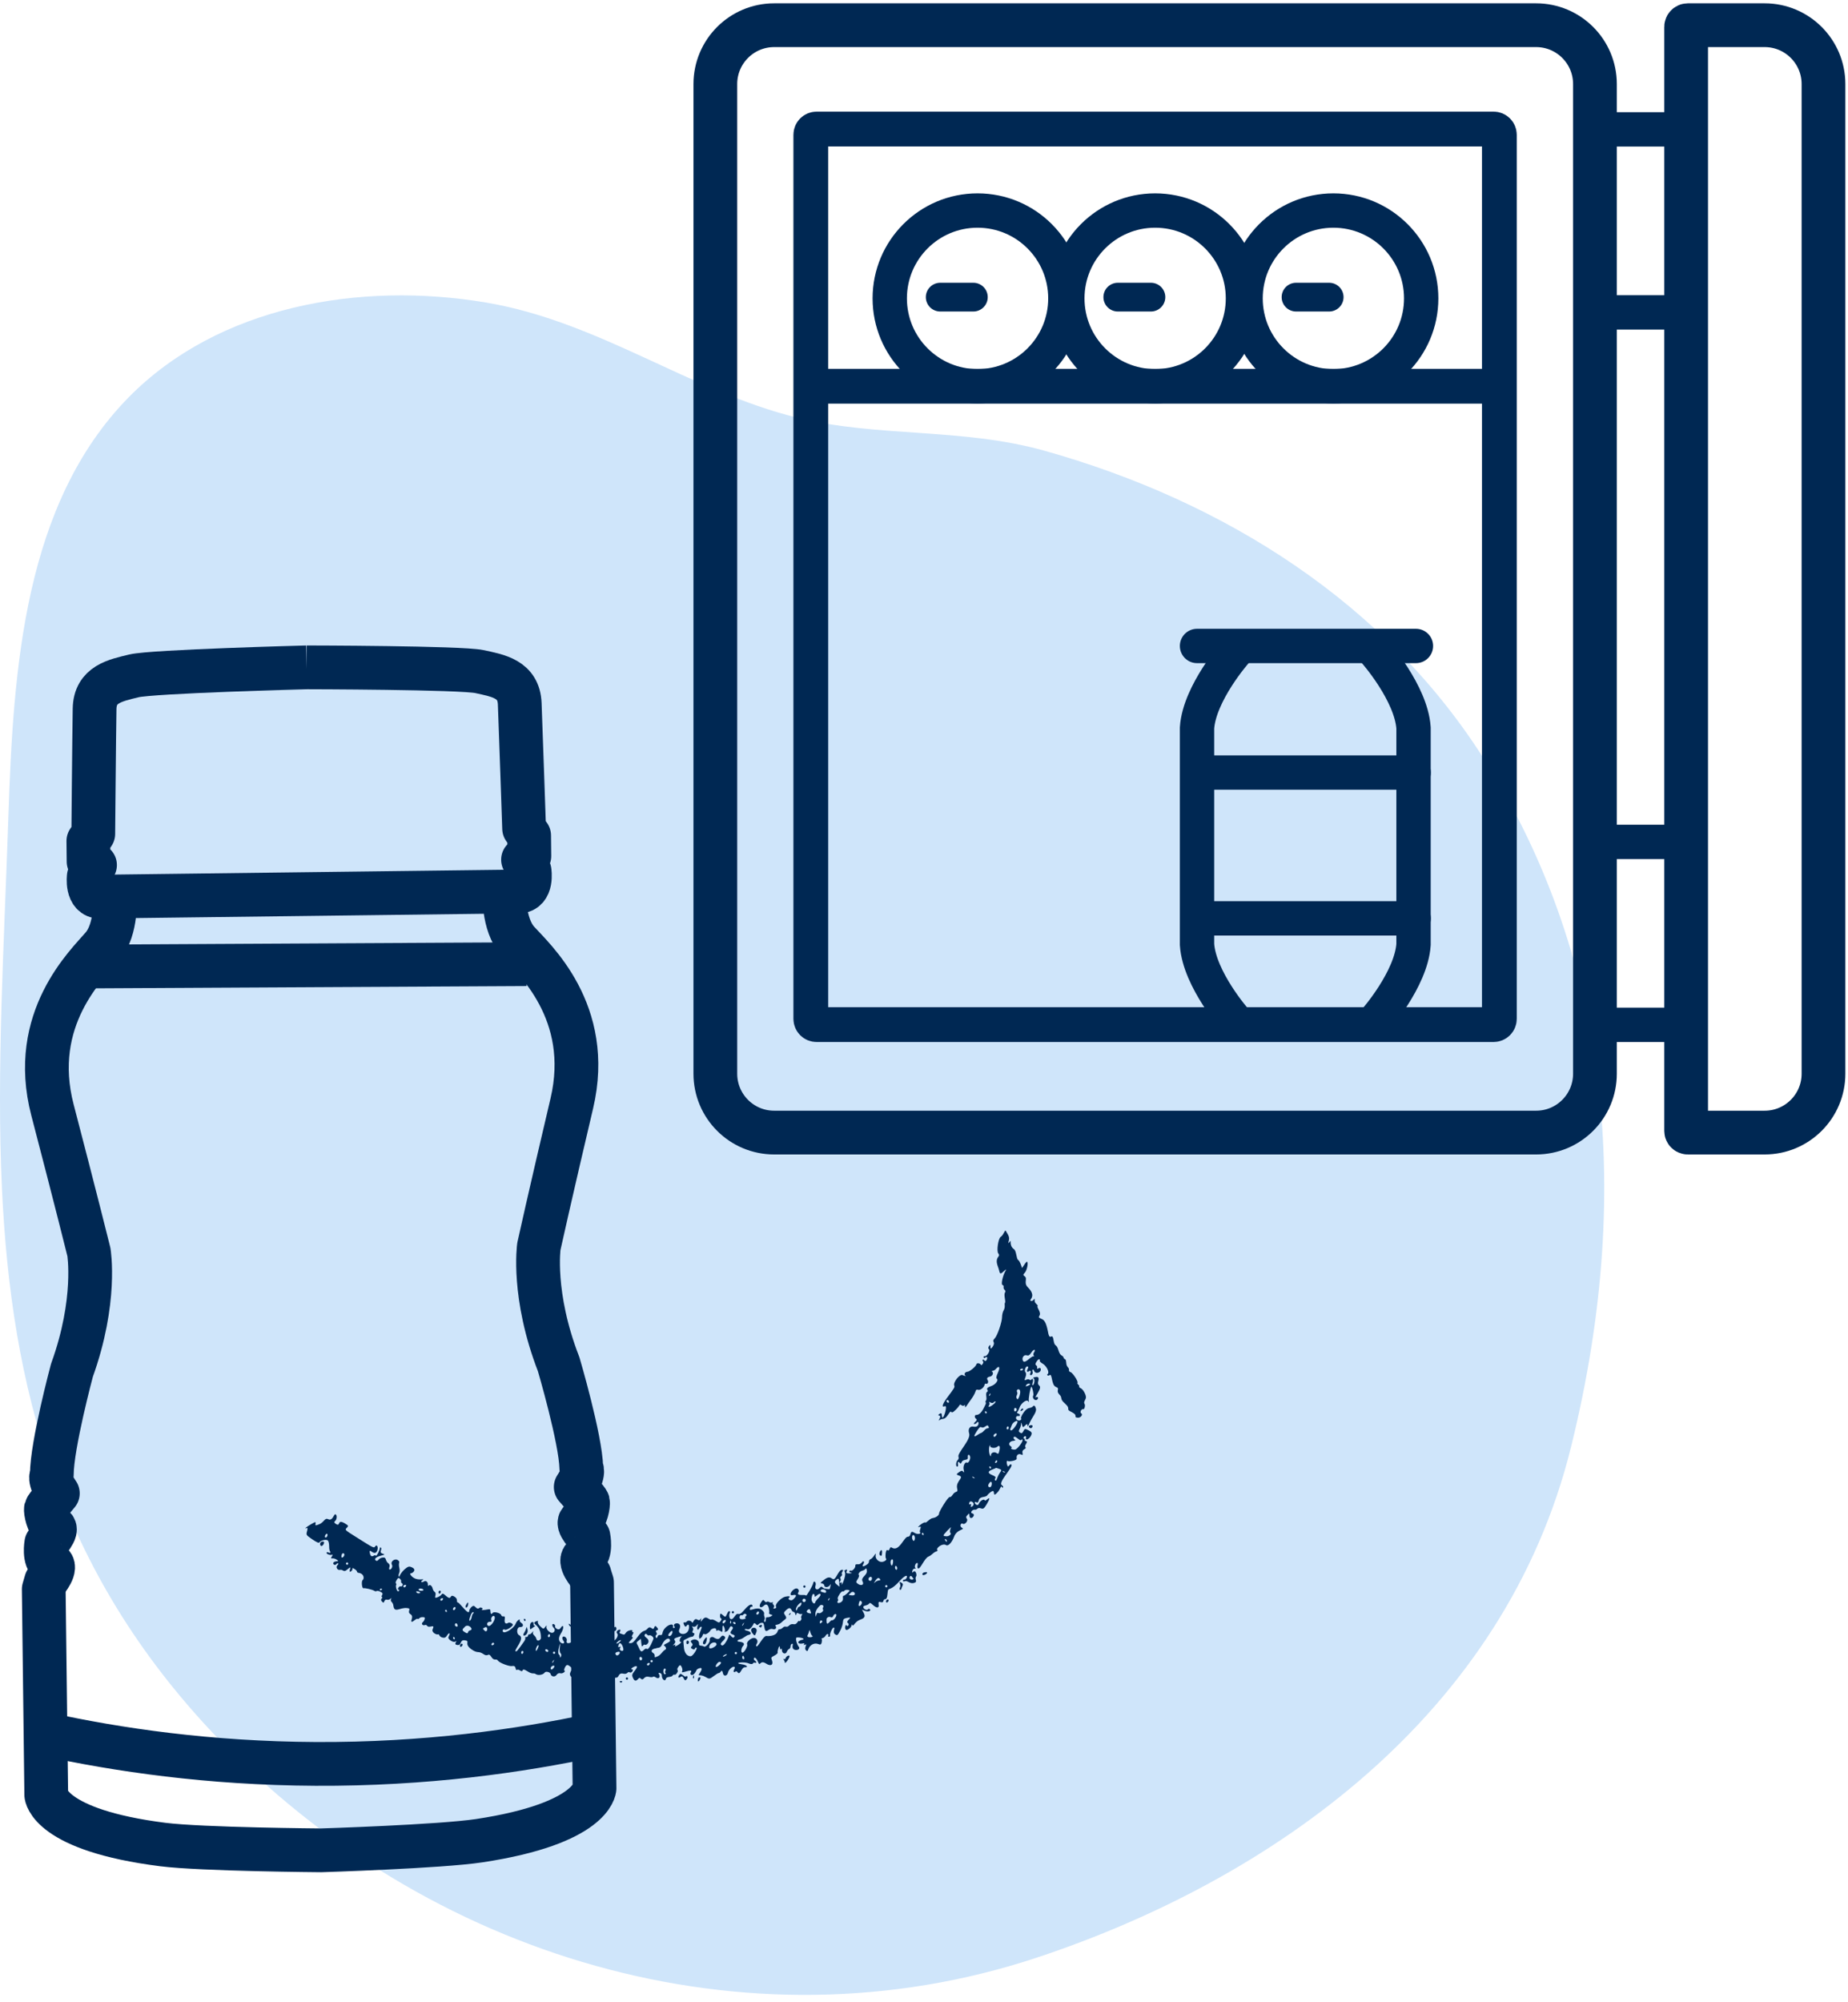
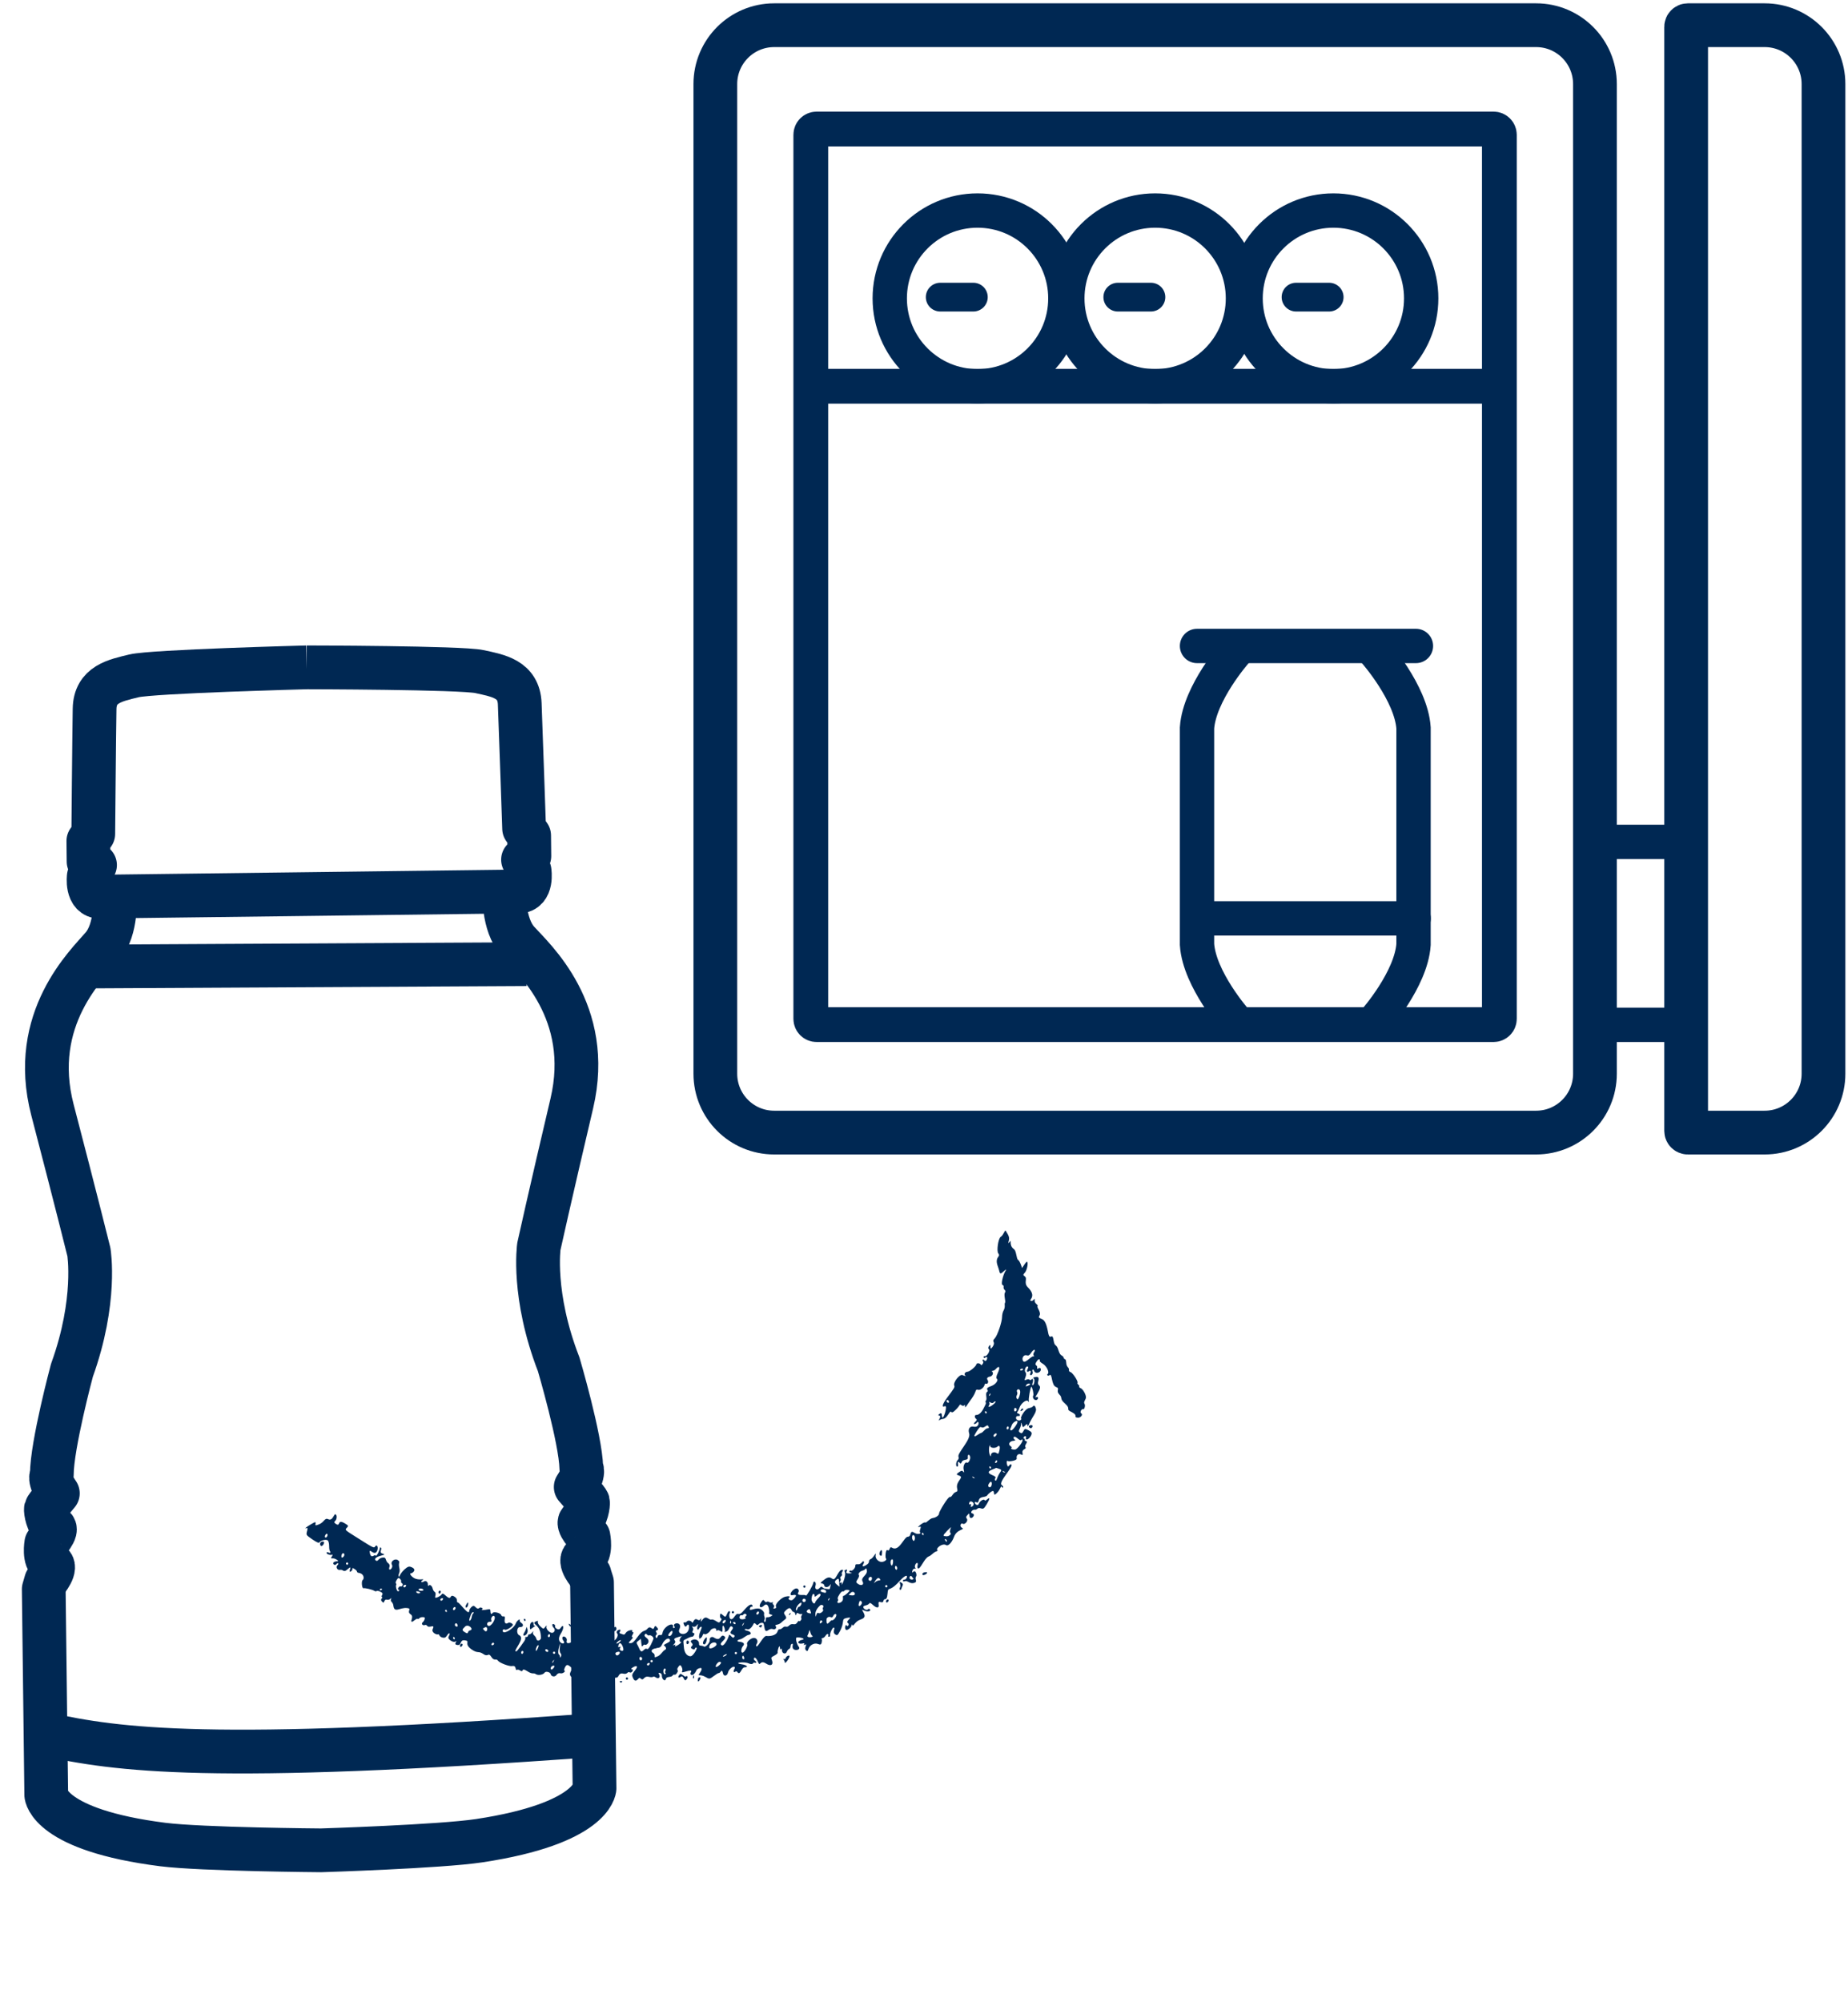
<svg xmlns="http://www.w3.org/2000/svg" fill="none" viewBox="0 0 169 183" height="183" width="169">
-   <path fill="#CFE5FA" d="M0.178 108.644C1.028 126.694 5.228 143.464 19.758 158.714C38.908 178.824 68.138 187.794 94.858 178.924C116.358 171.784 137.598 156.794 143.668 132.274C149.738 107.764 146.478 86.694 136.018 69.864C126.878 55.144 111.948 45.804 95.498 41.194C87.948 39.084 80.258 39.994 72.928 38.184C63.078 35.754 54.788 29.394 44.448 27.654C32.878 25.704 19.958 27.974 11.748 36.334C2.228 46.054 1.218 61.014 0.768 74.594C0.378 86.374 -0.332 97.744 0.178 108.644Z" />
  <path fill="#002853" d="M28.078 139.644C28.128 139.644 28.138 139.784 28.078 139.964C27.988 140.314 27.998 140.314 28.558 140.704C29.008 141.004 29.158 141.064 29.218 140.974C29.328 140.804 29.798 140.684 29.958 140.794C30.048 140.854 30.098 141.084 30.098 141.314C30.098 141.934 30.278 141.784 30.198 141.914C30.128 142.024 29.978 141.794 29.878 141.904C29.778 142.014 30.178 142.184 30.348 142.114C30.438 142.074 30.438 142.134 30.348 142.274C30.138 142.594 30.408 142.314 30.768 142.544C30.968 142.684 30.968 142.704 30.768 142.714C30.498 142.734 30.378 142.904 30.548 143.014C30.728 143.134 30.808 142.814 30.918 142.894C30.958 142.924 30.938 143.004 30.848 143.084C30.688 143.234 30.848 143.544 31.088 143.494C31.408 143.424 31.398 143.804 31.788 143.434C32.368 142.914 31.698 143.884 32.118 143.614C32.358 143.444 32.068 143.194 32.438 143.424C32.818 143.674 32.488 143.724 32.888 143.784C33.318 143.894 33.308 144.324 33.168 144.424C33.028 144.524 33.098 145.224 33.248 145.174C33.368 145.134 34.058 145.294 34.238 145.414C34.448 145.544 34.388 145.304 34.768 145.484C35.248 145.694 34.748 145.864 34.938 145.984C35.068 146.074 34.698 146.144 34.928 146.384C35.058 146.524 35.098 146.514 35.148 146.364C35.198 146.234 35.278 146.184 35.408 146.224C35.728 146.284 35.868 145.854 35.758 146.184C35.668 146.424 35.938 146.394 35.978 146.784C36.068 147.484 36.578 146.914 37.218 146.984C37.728 147.024 37.148 147.294 37.548 147.554C37.878 147.764 37.508 148.144 37.648 148.234C37.748 148.294 38.068 147.894 38.188 147.974C38.318 148.054 38.318 147.804 38.648 147.814C38.838 147.814 38.868 147.844 38.838 147.984C38.818 148.084 38.738 148.214 38.658 148.284C38.488 148.414 38.658 148.624 38.868 148.534C38.918 148.504 39.008 148.534 39.058 148.604C39.238 148.874 39.808 148.384 39.578 148.894C39.418 149.214 39.918 149.434 40.038 149.394C40.198 149.304 40.108 149.604 40.478 149.684C40.658 149.724 40.768 149.684 40.898 149.464C41.058 149.224 41.198 149.244 41.078 149.484C41.058 149.534 41.018 149.604 41.008 149.654C40.928 149.814 41.428 150.154 41.608 150.064C42.008 149.854 41.298 150.354 41.888 150.364C42.238 150.364 42.038 149.864 42.508 149.934C43.068 150.004 42.368 150.214 43.108 150.754C43.708 151.174 43.718 150.874 44.168 151.164C44.678 151.534 44.628 150.974 44.928 151.444C45.198 151.884 45.398 151.544 45.548 151.804C45.698 152.004 46.588 152.344 46.838 152.284C47.018 152.244 47.125 152.318 47.158 152.504C47.248 152.834 47.228 152.474 47.548 152.684C47.958 152.954 47.578 152.344 48.218 152.754C48.758 153.104 48.758 152.854 49.018 153.034C49.228 153.164 49.678 153.084 49.808 152.884C49.908 152.734 50.318 152.834 50.358 153.024C50.408 153.264 50.758 153.314 50.898 153.094C50.978 152.974 51.108 152.914 51.228 152.944C51.488 153.024 51.758 152.724 51.628 152.714C51.518 152.714 51.688 152.264 51.828 152.204C51.928 152.164 51.998 152.204 52.268 152.434C52.488 152.624 51.758 152.984 52.378 153.384C52.708 153.594 52.578 152.534 53.598 153.294C54.338 153.854 54.018 153.344 54.468 153.644C54.668 153.774 54.748 153.774 54.768 153.664C54.828 153.374 55.408 153.274 55.728 153.484C56.228 153.814 56.048 153.334 56.358 153.344C56.638 153.344 56.508 152.864 57.018 152.984C57.408 153.074 57.388 152.734 57.588 152.864C57.768 152.974 57.978 152.594 57.828 152.594C57.358 152.594 58.758 151.844 58.038 152.724C57.798 153.044 57.768 153.114 57.888 153.374C58.158 153.964 58.388 153.284 58.518 153.374C58.928 153.754 58.788 153.144 59.348 153.274C59.838 153.384 59.668 153.124 59.988 153.334C60.228 153.494 60.418 153.314 60.278 153.054C60.198 152.904 60.208 152.884 60.358 152.924C60.468 152.944 60.538 153.054 60.528 153.194C60.528 153.494 60.828 153.734 60.888 153.474C60.958 153.184 61.378 153.364 61.518 153.144C61.648 152.954 61.698 153.234 61.908 152.924C62.128 152.594 61.798 152.714 62.018 152.384C62.098 152.264 62.188 152.184 62.208 152.204C62.358 152.304 62.458 152.644 62.378 152.774C62.178 153.084 63.488 152.384 63.168 152.884C63.038 153.094 63.398 153.344 63.708 152.634C63.748 152.534 64.458 152.204 64.028 152.874C63.738 153.324 63.968 152.964 64.498 153.274C64.868 153.494 64.898 153.484 65.268 153.204C65.478 153.044 65.678 152.924 65.728 152.924C65.898 152.954 66.018 152.424 66.118 152.964C66.188 153.264 66.508 153.204 66.578 152.874C66.638 152.604 67.018 152.264 67.168 152.364C67.298 152.444 66.988 152.734 67.118 152.824C67.248 152.904 67.278 152.624 67.458 152.864C67.718 153.174 67.788 152.364 68.148 152.394C68.478 152.394 68.258 152.184 67.878 152.134C66.948 152.004 67.988 151.854 68.448 152.034C68.638 152.124 68.808 152.124 68.848 152.054C68.958 151.874 69.088 152.064 69.158 151.964C69.228 151.854 68.898 151.774 68.938 151.604C68.988 151.414 69.178 151.564 69.308 151.884C69.548 152.454 69.438 151.654 70.068 152.064C70.478 152.334 70.748 152.184 70.598 151.774C70.498 151.504 70.498 151.494 70.828 151.324C71.018 151.224 71.148 151.104 71.118 151.044C71.068 150.934 71.298 150.184 71.328 150.614C71.338 150.764 71.368 150.814 71.418 150.734C71.468 150.654 71.498 150.684 71.508 150.854C71.518 151.154 71.868 151.244 71.958 150.974C71.998 150.874 72.088 150.754 72.168 150.724C72.378 150.614 72.218 150.344 72.408 150.264C72.498 150.214 72.528 150.264 72.488 150.424C72.358 151.004 73.358 150.874 73.028 150.494C72.878 150.294 72.748 149.824 72.818 149.704C72.878 149.614 73.448 149.704 73.478 149.804C73.498 149.914 73.328 149.834 73.078 150.004C72.888 150.144 73.078 150.294 73.388 150.224C73.558 150.184 73.588 150.214 73.538 150.294C73.478 150.384 73.498 150.394 73.618 150.334C73.918 150.194 73.478 150.624 73.708 150.844C73.818 150.954 73.858 150.944 73.928 150.734C74.058 150.354 74.468 150.144 74.798 150.264C75.028 150.354 75.078 150.334 75.138 150.154C75.168 150.034 75.178 149.884 75.148 149.834C75.078 149.664 75.298 149.834 75.498 149.514C75.688 149.214 75.808 149.414 75.738 149.514C75.668 149.624 75.958 149.674 75.908 149.454C75.888 149.254 76.148 148.744 76.248 148.764C76.428 148.794 76.058 149.234 76.418 149.414C76.568 149.504 76.618 149.464 76.818 149.084C77.288 148.214 76.888 148.004 77.408 147.894C78.208 147.724 77.258 148.164 77.528 148.344C77.718 148.464 77.508 148.734 77.438 148.594C77.328 148.374 77.208 148.874 77.368 148.974C77.498 149.054 77.878 148.744 77.878 148.544C77.878 148.464 77.898 148.454 77.938 148.534C78.038 148.744 78.178 148.214 78.648 148.054C79.288 147.844 79.068 147.584 78.828 147.134L79.138 147.254C79.418 147.364 79.738 147.214 79.518 147.074C79.468 147.044 79.408 147.054 79.378 147.094C79.298 147.214 79.048 147.124 78.968 146.964C78.848 146.694 79.328 146.814 79.488 146.564C79.538 146.484 79.638 146.524 79.808 146.684C80.178 147.024 80.418 147.004 80.348 146.654C80.268 146.144 80.708 146.684 80.788 146.334C80.858 145.994 81.098 146.444 81.158 145.714C81.238 144.904 81.228 145.624 82.168 144.624C83.208 143.464 82.988 144.384 82.718 144.384C82.488 144.394 82.558 144.624 82.738 144.534C82.978 144.434 83.198 144.794 83.568 144.694C83.998 144.574 83.588 144.384 83.788 144.074C83.858 143.964 83.748 143.474 83.528 143.664C83.408 143.784 83.398 143.764 83.438 143.584C83.498 143.274 83.878 143.424 83.718 143.324C83.588 143.244 83.718 142.854 83.868 142.864C84.038 142.864 83.798 143.254 83.948 143.354C84.158 143.494 84.528 142.424 84.918 142.274C85.218 142.154 85.328 141.914 85.608 141.814C85.728 141.774 85.778 141.724 85.728 141.694C85.528 141.564 86.168 141.004 86.528 141.234C86.708 141.354 87.058 140.984 87.238 140.494C87.508 139.714 88.368 139.854 87.938 139.624C87.728 139.484 87.888 139.174 88.038 139.274C88.238 139.404 88.568 138.994 88.418 138.824C88.348 138.744 88.338 138.624 88.408 138.564C88.588 138.374 88.648 138.214 88.658 138.534C88.688 139.084 89.338 138.444 88.918 138.334C88.678 138.284 88.918 137.964 89.138 137.994C89.378 138.044 89.358 137.744 89.708 137.874C89.928 137.944 89.978 137.914 90.248 137.474C90.548 136.974 90.548 136.804 90.248 137.074C90.148 137.154 90.068 137.184 90.048 137.134C90.008 136.964 89.618 137.184 89.528 137.424C89.408 137.764 89.088 137.404 89.138 137.324C89.248 137.154 89.398 137.564 89.508 137.154C89.598 136.714 90.138 136.924 90.298 136.664C90.338 136.594 90.488 136.464 90.608 136.374C91.128 136.004 90.668 136.974 91.178 136.454C91.498 136.144 91.538 135.724 91.608 135.914C91.698 136.084 91.848 135.904 91.608 135.744C91.238 135.504 92.738 134.034 92.478 133.864C92.298 133.744 92.208 134.354 92.078 133.804C92.038 133.564 92.078 133.484 92.188 133.554C92.258 133.604 93.028 133.524 92.978 133.294C92.918 133.024 93.128 132.844 93.348 132.934C93.538 133.024 93.538 133.014 93.508 132.804C93.428 132.424 93.918 132.474 93.778 132.284C93.628 132.104 94.108 131.764 93.818 131.724C93.588 131.674 93.828 131.514 93.658 131.504C93.498 131.484 93.688 131.214 93.798 131.284C93.918 131.364 93.738 131.484 93.848 131.564C93.968 131.644 94.248 131.374 94.328 131.124C94.378 130.954 94.328 130.874 94.058 130.734C93.748 130.574 93.708 130.574 93.588 130.814C93.488 131.004 93.428 131.044 93.278 130.944C93.018 130.774 93.318 130.664 93.368 130.224C93.378 129.974 93.398 129.974 93.458 130.234C93.538 130.494 93.548 130.494 93.748 130.294C93.918 130.134 93.958 130.134 93.968 130.294C93.968 130.424 94.008 130.384 94.118 130.144C94.388 129.524 94.808 129.104 94.738 128.774C94.678 128.504 94.558 128.404 94.458 128.554C94.418 128.614 94.268 128.674 94.118 128.704C93.718 128.764 93.288 129.594 93.378 129.654C93.418 129.684 93.398 129.754 93.328 129.804C93.148 129.924 92.868 129.754 92.918 129.554C92.968 129.324 93.288 129.524 93.268 129.354C93.288 129.164 92.878 129.224 93.038 129.064C93.088 129.004 93.178 128.834 93.228 128.684C93.348 128.284 93.868 127.884 94.018 128.074C94.078 128.164 94.118 128.174 94.088 128.074C94.028 127.914 94.228 126.784 94.318 126.754C94.398 126.754 94.558 127.454 94.498 127.544C94.338 127.814 94.718 128.144 94.898 127.874C94.998 127.724 94.848 127.624 94.718 127.734C94.658 127.774 94.718 127.624 94.868 127.394C95.458 126.404 94.768 126.864 94.958 126.214C95.032 125.934 94.952 125.818 94.718 125.864C94.478 125.904 94.438 125.934 94.538 126.004C94.668 126.084 94.578 126.604 94.428 126.624C94.388 126.624 94.388 126.524 94.438 126.374C94.528 126.124 94.438 125.924 94.318 126.104C94.288 126.154 94.198 126.154 94.138 126.104C93.888 125.944 93.558 126.444 93.778 125.884C93.858 125.684 93.858 125.494 93.768 125.414C93.638 125.254 93.828 124.804 93.998 124.914C94.128 124.994 93.818 125.284 93.948 125.374C94.078 125.454 94.108 125.234 94.228 125.314C94.358 125.394 94.108 125.604 94.228 125.684C94.348 125.764 94.488 125.514 94.428 125.384C94.358 125.264 94.458 125.024 94.578 125.324C94.728 125.634 95.128 125.444 95.168 125.264C95.218 125.064 95.118 124.974 94.948 125.084C94.848 125.144 94.828 125.134 94.848 125.014C94.898 124.714 94.518 124.874 94.798 124.454C95.038 124.084 95.138 124.304 95.088 124.384C95.058 124.424 95.178 124.544 95.348 124.644C95.698 124.834 95.998 125.434 95.818 125.584C95.678 125.664 95.848 125.814 95.978 125.694C96.248 125.494 96.128 126.614 96.568 126.774C96.998 126.934 96.508 127.064 96.878 127.464C97.198 127.764 96.878 127.854 97.378 128.274C98.018 128.844 97.358 128.774 98.028 129.084C98.658 129.404 98.098 129.534 98.558 129.584C98.818 129.614 99.068 129.304 98.878 129.184C98.698 129.064 98.958 128.744 99.048 128.804C99.168 128.884 99.278 128.454 99.178 128.314C99.048 128.134 99.338 127.904 99.308 127.694C99.298 127.434 99.028 126.974 98.838 126.894C98.728 126.844 98.658 126.774 98.688 126.724C98.758 126.614 98.458 126.514 98.538 126.394C98.618 126.264 98.088 125.454 97.888 125.414C97.798 125.394 97.738 125.304 97.758 125.224C97.788 124.964 97.528 125.014 97.508 124.554C97.468 124.074 97.348 124.354 97.268 124.094C97.168 123.804 96.988 124.044 96.798 123.434C96.608 122.754 96.458 123.194 96.348 122.504C96.218 121.664 96.008 122.714 95.838 121.734C95.688 120.964 95.538 120.654 95.228 120.544C94.988 120.444 94.968 120.404 95.058 120.254C95.248 119.964 94.798 119.524 94.888 119.384C94.968 119.254 94.598 119.164 94.618 118.874C94.638 118.484 94.548 118.954 94.298 118.914C93.958 118.844 94.908 118.564 93.978 117.644C93.588 117.244 94.008 116.854 93.698 116.654C93.548 116.554 93.558 116.504 93.718 116.334C93.908 116.134 94.058 115.434 93.928 115.334C93.858 115.294 93.658 115.614 93.468 115.904C93.398 115.704 93.268 115.274 93.118 115.174C92.928 115.054 92.968 114.344 92.718 114.174C92.198 113.804 92.588 113.164 92.308 113.544C92.208 113.671 92.188 113.634 92.248 113.434C92.328 113.154 92.288 112.984 91.968 112.494C91.908 112.364 91.768 112.904 91.518 113.054C91.288 113.184 91.118 114.374 91.298 114.574C91.368 114.644 91.388 114.774 91.318 114.844C90.958 115.284 91.278 115.704 91.378 116.154C91.448 116.474 91.508 116.474 91.848 116.154C92.015 116.001 92.052 116.001 91.958 116.154C91.708 116.574 91.518 117.414 91.678 117.454C91.758 117.464 91.798 117.554 91.778 117.644C91.738 117.924 92.058 117.914 91.908 118.144C91.768 118.364 91.998 118.944 91.908 119.084C91.818 119.224 91.978 119.424 91.778 119.784C91.698 119.914 91.638 120.194 91.638 120.374C91.638 120.844 91.208 122.094 90.968 122.334C90.618 122.684 91.098 122.594 90.788 123.084C90.388 123.654 90.738 122.604 90.438 123.054C90.368 123.164 90.368 123.274 90.438 123.324C90.598 123.434 90.248 124.014 90.048 123.964C89.878 123.914 89.948 124.224 90.078 124.104C90.458 123.794 90.218 124.624 90.018 124.344C89.888 124.174 89.778 124.364 89.898 124.434C90.008 124.504 89.768 124.874 89.708 124.754C89.628 124.594 89.308 124.554 89.288 124.714C89.248 124.904 88.668 125.384 88.478 125.384C88.278 125.384 88.128 125.604 88.258 125.704C88.448 125.824 88.108 125.744 88.038 125.694C87.768 125.554 87.138 126.364 87.268 126.654C87.328 126.784 87.268 126.894 86.638 127.724C86.178 128.344 86.078 128.684 86.408 128.534C86.728 128.384 86.198 130.064 86.138 129.434C86.128 129.154 86.068 129.124 85.888 129.254C85.788 129.334 85.788 129.374 85.908 129.394C86.158 129.454 85.698 129.964 85.908 129.814C86.238 129.574 86.328 129.874 86.708 129.304C87.138 128.634 86.808 129.464 87.398 128.864C87.858 128.424 87.718 128.294 87.928 128.444C88.028 128.514 88.138 128.514 88.178 128.454C88.228 128.374 88.258 128.404 88.248 128.524C88.248 128.814 88.418 128.424 88.868 127.824C89.348 127.144 89.148 126.964 89.438 127.034C89.648 127.104 89.978 126.834 90.038 126.584C90.058 126.494 90.118 126.444 90.168 126.474C90.308 126.564 90.428 126.314 90.328 126.164C90.208 125.994 90.278 125.874 90.548 125.824C90.778 125.774 90.888 125.484 90.728 125.374C90.568 125.264 90.878 125.384 91.078 125.124C91.388 124.774 91.488 124.974 91.258 125.474C91.108 125.794 91.078 125.964 91.158 126.024C91.348 126.144 91.038 126.554 90.668 126.684C89.898 126.944 90.528 127.074 90.268 127.224C90.068 127.384 90.308 127.814 90.168 128.014C90.028 128.224 90.268 128.124 90.098 128.434C89.958 128.694 89.728 129.334 89.268 129.334C89.108 129.334 89.108 129.584 89.268 129.694C89.358 129.754 89.338 129.824 89.188 129.964C88.868 130.254 89.238 130.184 89.338 130.034C89.528 129.734 89.638 130.524 89.038 130.404C88.698 130.324 88.498 130.614 88.628 131.014C88.828 131.584 87.488 132.854 87.658 133.174C87.698 133.264 87.658 133.394 87.578 133.464C87.408 133.614 87.388 134.084 87.548 134.054C87.608 134.044 87.628 133.944 87.608 133.864C87.558 133.624 87.638 133.544 87.758 133.704C87.838 133.804 87.878 133.794 87.938 133.664C88.078 133.304 88.558 133.564 88.508 133.194C88.478 132.924 88.648 132.894 88.718 133.144C88.778 133.354 88.568 133.774 88.438 133.694C88.258 133.574 88.048 134.004 88.128 134.334C88.188 134.584 88.178 134.634 88.088 134.524C88.008 134.404 87.918 134.414 87.748 134.534C87.428 134.754 87.428 134.784 87.708 134.874C88.228 135.054 87.388 135.364 87.528 136.034C87.648 136.514 87.398 136.194 87.108 136.644C87.028 136.774 86.918 136.864 86.878 136.834C86.728 136.734 85.878 138.174 85.878 138.324C85.908 138.484 85.608 138.714 85.328 138.754C85.038 138.774 84.718 139.224 84.618 139.164C84.468 139.064 83.678 139.754 84.088 139.564C84.388 139.434 83.988 139.974 84.158 140.084C84.268 140.154 83.948 140.314 83.618 140.104C83.148 139.794 83.388 140.444 83.038 140.464C82.668 140.444 82.238 141.904 81.548 141.454C81.338 141.314 81.378 141.834 81.168 141.694C80.968 141.564 80.948 142.404 81.018 142.454C81.138 142.534 80.948 142.724 80.688 142.764C80.368 142.814 80.018 142.464 80.078 142.164C80.158 141.714 79.898 142.414 79.608 142.514C79.338 142.664 79.628 142.804 79.228 143.044C78.928 143.244 78.798 143.194 78.958 142.954C79.018 142.864 79.028 142.754 78.988 142.724C78.848 142.634 78.798 143.024 78.438 142.984C78.268 142.964 78.208 143.014 78.218 143.134C78.238 143.304 77.938 143.634 77.818 143.564C77.728 143.504 77.548 143.684 77.798 143.744C77.958 143.784 77.948 143.794 77.738 143.814C77.028 143.874 77.718 143.414 77.368 143.484C77.228 143.514 77.198 143.554 77.258 143.674C77.438 144.034 76.878 145.184 76.978 144.744C76.998 144.624 76.978 144.614 76.858 144.664C76.748 144.714 76.738 144.684 76.828 144.544C77.018 144.254 76.688 144.284 76.918 144.084C77.148 143.874 76.858 143.924 77.038 143.654C77.138 143.504 77.118 143.474 76.978 143.494C76.848 143.504 76.728 143.664 76.558 143.964C76.068 144.884 76.178 143.774 75.398 144.374C74.968 144.714 74.988 144.694 75.198 144.744C75.298 144.764 75.368 144.834 75.378 144.904C75.378 145.114 75.718 145.124 75.868 144.924C75.978 144.754 75.988 144.754 75.938 145.004C75.868 145.324 75.908 145.264 75.568 145.234C75.118 145.214 75.228 144.854 74.958 145.144C74.738 145.404 74.468 145.254 74.578 144.944C74.688 144.604 74.408 144.424 74.368 144.704C74.338 144.924 73.728 145.964 73.708 145.844C73.678 145.694 72.738 145.964 73.028 145.514C73.068 145.454 73.058 145.354 73.008 145.284C72.728 144.884 71.918 145.924 72.498 145.804C73.148 145.664 72.528 146.224 72.448 146.254C72.268 146.334 72.008 146.154 72.148 146.054C72.338 145.914 72.158 145.864 71.818 145.944C71.428 146.034 70.868 146.624 70.958 146.834C71.018 146.944 70.988 146.994 70.848 147.024C70.718 147.054 70.698 147.034 70.768 146.914C70.898 146.704 70.588 146.664 70.668 146.494C70.798 146.304 70.588 146.594 70.338 146.434C70.098 146.284 70.108 146.594 69.918 146.344C69.808 146.194 69.758 146.214 69.588 146.484C69.348 146.854 69.528 147.064 69.838 146.784C70.298 146.324 70.388 147.324 70.338 147.414C70.298 147.474 70.358 147.534 70.488 147.574C70.678 147.624 70.678 147.634 70.498 147.744C70.118 147.944 70.068 147.654 70.028 148.054C70.008 148.414 69.808 148.224 69.908 148.054C70.018 147.884 69.828 147.734 69.878 147.494C69.908 147.414 69.808 147.264 69.668 147.154C69.198 146.764 68.438 147.424 68.588 147.004C68.618 146.904 68.688 146.834 68.738 146.864C68.888 146.964 68.888 146.194 68.068 147.154C67.468 147.894 67.558 147.224 67.198 147.724C66.758 148.404 66.598 147.664 66.738 147.454C66.828 147.314 66.668 147.074 66.488 147.524C66.348 147.824 66.338 147.834 66.108 147.634C65.888 147.444 65.878 147.444 65.848 147.674C65.828 148.084 66.128 147.824 65.918 148.144C65.788 148.344 65.738 148.344 65.478 148.174C65.318 148.064 65.128 148.004 65.068 148.034C64.828 148.134 64.598 147.554 64.228 148.074C63.918 148.544 64.278 147.654 64.048 148.014C63.818 148.304 63.678 147.664 63.378 148.264C63.358 148.334 63.308 148.334 63.278 148.284C63.198 148.124 62.898 148.084 62.808 148.214C62.678 148.414 62.418 148.154 62.528 148.454C62.628 148.704 62.708 148.744 62.818 148.574C62.968 148.354 63.078 148.624 62.978 148.954C62.788 149.574 61.898 149.404 62.128 148.924C62.478 148.174 61.408 148.314 61.678 148.674C61.808 148.814 61.488 148.874 61.548 148.714C61.668 148.204 60.678 148.634 60.578 149.294C60.518 149.634 60.248 149.264 60.128 149.604C60.058 149.894 59.848 149.564 60.008 149.444C60.228 149.294 59.788 149.094 60.078 149.014C60.198 148.984 60.208 148.924 60.128 148.814C59.958 148.584 59.888 148.574 59.828 148.764C59.688 149.144 59.518 148.494 59.208 148.874C58.928 149.194 58.848 148.874 58.288 149.644C57.978 150.084 57.838 150.194 57.658 150.194C57.448 150.194 57.448 150.174 57.698 149.914C57.878 149.724 57.928 149.634 57.838 149.644C57.628 149.634 58.078 149.184 57.878 149.184C57.808 149.184 57.788 149.134 57.828 149.074C57.918 148.944 57.398 148.984 57.218 149.264C57.068 149.504 57.028 149.394 56.768 149.324C56.648 149.294 56.628 149.244 56.688 149.144C56.938 148.764 56.188 149.034 56.448 149.324C56.608 149.494 56.268 150.034 56.038 149.974C55.948 149.954 55.948 149.914 56.018 149.874C56.088 149.844 56.088 149.784 56.018 149.744C55.658 149.514 54.998 151.604 54.828 150.474C54.788 150.234 54.808 150.164 54.878 150.264C55.208 150.714 55.838 149.174 56.198 149.094C56.508 149.024 56.338 148.514 56.178 148.764C56.088 148.904 55.548 148.944 55.358 148.834C55.268 148.774 55.098 148.814 54.978 148.904C54.268 149.424 55.248 149.064 55.008 149.704C54.918 149.934 54.848 150.014 54.658 150.024C54.328 150.034 54.598 149.924 54.218 149.684C54.028 149.564 53.968 149.564 53.938 149.694C53.918 149.784 53.948 149.844 54.038 149.834C54.168 149.804 54.508 150.214 54.438 150.314C54.418 150.344 54.248 150.394 54.058 150.464C53.648 150.594 53.648 150.514 53.078 149.984C53.468 149.674 53.718 149.524 53.678 149.334C53.618 149.044 54.148 149.124 53.958 148.854C53.828 148.674 53.528 148.704 53.388 148.914C53.278 149.084 52.838 149.004 52.748 148.794C52.658 148.624 52.138 149.314 52.538 149.574C52.718 149.694 52.718 149.714 52.428 149.974C52.078 150.284 51.728 150.264 51.828 149.954C51.898 149.734 51.568 149.464 51.448 149.644C51.408 149.714 51.428 149.854 51.498 149.934C51.928 150.464 50.708 150.254 51.268 149.354C51.638 148.784 51.538 148.374 51.268 148.804C51.058 149.134 50.698 148.734 50.758 148.654C50.788 148.614 50.758 148.524 50.678 148.474C50.478 148.344 50.448 148.614 50.638 148.794C50.838 148.974 50.678 149.294 50.428 149.244C50.168 149.184 49.908 148.854 49.978 148.654C50.018 148.544 49.978 148.564 49.868 148.704C49.738 148.884 49.678 148.904 49.528 148.764C49.258 148.544 49.128 148.304 49.198 148.194C49.258 148.104 48.948 148.194 48.878 148.304C48.748 148.504 49.478 148.534 49.468 149.734C49.468 149.884 49.138 150.124 49.048 149.794C48.978 149.484 48.658 149.434 48.748 149.204C48.848 148.884 48.618 149.394 48.418 149.384C48.218 149.384 48.368 149.624 48.118 149.634C47.898 149.634 48.178 149.664 47.938 150.024C47.348 150.864 47.228 150.994 47.158 150.944C46.968 150.824 48.068 149.744 47.478 149.464C47.198 149.334 47.258 148.714 47.548 148.724C47.838 148.744 47.928 148.504 47.678 148.344C47.558 148.264 47.498 148.154 47.528 148.104C47.628 147.944 47.298 148.044 47.148 148.434C46.958 148.874 46.108 149.384 45.988 149.134C45.918 148.994 46.048 148.874 46.178 148.964C46.278 149.034 46.748 148.764 46.888 148.554C46.968 148.424 46.598 148.244 46.458 148.344C46.248 148.494 46.098 148.334 46.158 148.004C46.188 147.794 46.158 147.724 46.048 147.744C45.938 147.764 45.868 147.724 45.838 147.634C45.778 147.434 45.158 147.274 45.048 147.434C44.938 147.594 44.858 147.534 44.848 147.274C44.848 147.094 44.808 147.074 44.638 147.104C44.248 147.184 43.938 147.184 44.068 147.124C44.148 147.074 44.158 147.024 44.078 146.974C43.808 146.794 43.818 147.244 43.488 146.904C43.348 146.754 43.278 146.744 43.118 146.884C43.018 146.984 42.928 147.124 42.918 147.204C42.918 147.794 42.078 146.534 41.888 146.484C41.668 146.444 41.948 146.194 41.578 145.954C41.058 145.614 41.378 146.384 40.788 145.874C40.528 145.644 40.458 145.624 40.378 145.754C40.268 145.904 39.888 146.084 39.808 146.034C39.738 145.984 39.948 145.634 39.748 145.504C39.668 145.454 39.588 145.314 39.568 145.204C39.508 144.944 39.298 144.784 39.198 144.944C39.168 144.994 39.128 144.944 39.128 144.844C39.148 144.584 38.928 144.434 38.758 144.564C38.528 144.694 38.448 144.564 38.618 144.454C38.908 144.234 38.498 144.474 37.998 144.304C37.688 144.194 37.368 143.804 37.578 143.814C37.698 143.814 38.208 143.464 37.598 143.234C37.398 143.154 37.288 143.194 36.978 143.464C36.418 144.004 36.558 144.274 36.468 144.074C36.368 143.884 36.638 143.784 36.518 143.304C36.388 142.784 36.668 142.794 36.368 142.594C36.098 142.424 35.688 142.734 35.838 143.014C36.018 143.354 35.448 143.734 35.618 143.214C35.658 143.104 35.618 142.974 35.528 142.904C35.168 142.664 35.408 142.294 34.958 142.374C34.588 142.434 34.568 142.774 34.378 142.644C34.178 142.514 34.378 142.324 34.778 142.214C35.218 142.094 35.228 142.094 34.968 142.004C34.608 141.884 35.008 141.574 34.818 141.454C34.778 141.424 34.738 141.454 34.738 141.514C34.738 141.724 34.408 142.304 34.368 142.204C34.278 141.984 33.968 142.564 33.828 141.984C33.688 141.314 34.258 142.394 34.508 141.704C34.608 141.394 34.458 141.124 34.308 141.354C34.198 141.524 34.178 141.514 32.598 140.514C31.498 139.824 31.528 139.844 31.718 139.644C31.888 139.474 31.868 139.444 31.518 139.234C30.788 138.814 31.178 139.594 30.718 139.294C30.548 139.184 30.538 139.124 30.658 139.014C30.808 138.874 30.838 138.514 30.698 138.424C30.528 138.314 30.448 139.064 30.018 138.864C29.668 138.694 29.658 139.174 29.118 139.354C28.838 139.454 28.818 139.454 28.858 139.264C28.898 139.094 28.838 139.094 28.458 139.314C28.018 139.574 27.818 139.734 28.008 139.694L28.078 139.644ZM29.938 140.224C29.998 140.354 29.858 140.604 29.738 140.524C29.628 140.454 29.848 140.084 29.938 140.224ZM31.438 141.994C31.608 142.104 31.358 142.424 31.258 142.364C31.168 142.304 31.258 141.874 31.438 141.994ZM31.798 142.834C31.908 142.904 31.798 143.084 31.688 143.004C31.568 142.924 31.688 142.764 31.798 142.834ZM34.908 145.224C35.018 145.294 34.798 145.394 34.738 145.354C34.698 145.324 34.788 145.144 34.908 145.224ZM36.278 144.414C36.408 144.204 36.458 144.194 36.588 144.324C36.808 144.564 36.558 144.584 36.758 144.714C36.938 144.824 36.738 145.074 36.638 145.004C36.528 144.934 36.288 145.284 36.438 145.304C36.598 145.304 36.458 145.504 36.368 145.444C36.258 145.364 36.158 144.974 36.228 144.874C36.328 144.724 36.048 144.784 36.278 144.414ZM37.078 144.864C37.238 144.864 37.048 145.154 36.938 145.084C36.808 145.004 36.938 144.854 37.078 144.864ZM38.098 145.564C37.888 145.304 38.688 145.564 38.338 145.634C38.248 145.654 38.148 145.634 38.098 145.564ZM38.308 145.244C38.368 145.154 38.708 145.214 38.728 145.324C38.748 145.434 38.168 145.454 38.308 145.244ZM40.458 146.084C40.618 146.084 40.428 146.374 40.318 146.304C40.188 146.224 40.318 146.074 40.458 146.084ZM40.838 147.184C40.898 147.304 40.878 147.394 40.758 147.314C40.648 147.244 40.758 147.044 40.838 147.184ZM41.628 146.904C41.738 146.974 41.568 147.234 41.458 147.164C41.348 147.094 41.508 146.834 41.628 146.904ZM41.798 148.434C41.928 148.654 41.818 148.744 41.668 148.644C41.508 148.544 41.658 148.254 41.798 148.434ZM41.548 149.664C41.658 149.734 41.538 149.934 41.468 149.794C41.398 149.684 41.428 149.584 41.548 149.664ZM43.028 147.664C43.248 147.134 43.388 147.434 43.278 147.474C43.228 147.504 43.158 147.654 43.138 147.804C43.098 148.144 42.728 148.424 43.038 147.664H43.028ZM42.518 148.684C42.838 148.384 43.368 148.944 42.988 149.024C42.678 149.094 42.928 149.464 42.498 149.184C42.228 149.014 42.238 148.954 42.528 148.684H42.518ZM44.788 148.244C44.948 148.244 44.978 148.214 44.928 148.084C44.848 147.904 45.078 147.604 45.198 147.724C45.418 147.934 44.878 148.764 44.638 148.604C44.458 148.484 44.558 148.244 44.788 148.234V148.244ZM44.288 148.784C44.688 148.504 44.608 149.384 44.288 149.024C44.118 148.834 44.138 148.874 44.288 148.784ZM45.138 150.164C45.258 150.244 45.138 150.384 44.998 150.384C44.838 150.364 45.028 150.094 45.138 150.164ZM47.828 150.924C47.938 150.994 47.758 151.284 47.688 151.144C47.618 151.034 47.698 150.844 47.828 150.924ZM49.248 150.384C49.328 150.434 48.988 151.124 48.998 150.834C48.998 150.614 49.168 150.334 49.248 150.384ZM50.278 149.404C50.338 149.534 50.258 149.694 50.138 149.624C50.028 149.554 50.198 149.274 50.278 149.404ZM50.058 150.784C50.228 150.894 50.118 151.074 49.948 150.954C49.778 150.844 49.888 150.674 50.058 150.784ZM50.728 150.984C50.838 151.054 50.728 151.234 50.618 151.154C50.498 151.074 50.618 150.914 50.728 150.984ZM51.208 150.264C51.318 150.094 51.048 150.884 51.268 151.124C51.448 151.334 51.178 151.614 51.208 151.454C51.228 151.384 51.188 151.284 51.118 151.234C50.948 151.124 51.148 150.354 51.218 150.274L51.208 150.264ZM50.558 151.844C50.738 151.564 50.678 151.844 50.528 151.984C50.468 152.014 50.478 151.964 50.558 151.844ZM50.588 152.254C50.898 152.204 50.498 152.664 50.418 152.604C50.278 152.514 50.398 152.284 50.588 152.254ZM53.198 151.114C53.318 151.194 53.318 151.434 53.148 151.324C52.958 151.194 53.108 151.054 53.198 151.114ZM53.968 153.054C53.948 152.954 54.418 153.024 54.158 153.094C54.058 153.114 53.978 153.094 53.968 153.054ZM56.658 149.944C56.938 149.824 56.678 150.114 56.488 150.204C56.208 150.324 56.468 150.034 56.658 149.944ZM56.938 150.894C56.758 150.934 56.618 150.774 56.708 150.624C56.788 150.504 56.778 150.484 56.658 150.534C56.538 150.594 56.518 150.564 56.548 150.424C56.708 149.734 57.188 150.854 56.938 150.894ZM56.518 150.984C56.938 150.914 56.448 151.554 56.298 151.214C56.238 151.094 56.318 151.014 56.518 150.984ZM55.978 152.314C56.088 152.384 55.918 152.644 55.808 152.574C55.698 152.504 55.858 152.244 55.978 152.314ZM58.608 149.794C58.668 150.314 58.668 150.624 58.788 150.434C58.848 150.344 58.928 150.304 58.968 150.334C59.098 150.414 59.338 150.184 59.308 149.994C59.288 149.704 58.828 149.624 58.968 149.404C59.108 149.184 59.188 149.554 59.348 149.484C59.508 149.414 59.798 149.634 59.758 149.794C59.748 149.844 59.358 150.844 59.168 150.724C58.888 150.544 58.728 151.344 58.448 150.664C58.188 150.044 58.048 150.234 58.598 149.804L58.608 149.794ZM58.648 151.474C58.828 151.594 58.648 151.864 58.528 151.734C58.408 151.584 58.508 151.374 58.648 151.474ZM60.028 150.644C60.358 150.614 60.438 150.554 60.568 150.274C60.758 149.864 61.148 149.634 61.248 149.864C61.318 150.004 61.278 150.044 60.998 150.194C60.818 150.274 60.688 150.374 60.708 150.384C60.738 150.424 61.088 150.674 60.798 150.814C60.588 150.924 60.418 151.314 60.078 151.424C59.648 151.604 60.058 151.294 59.728 151.094C59.458 150.924 59.598 150.704 60.018 150.664L60.028 150.644ZM59.358 152.004C59.518 152.004 59.328 152.294 59.218 152.224C59.088 152.144 59.218 151.994 59.358 152.004ZM61.288 149.184C61.638 148.804 61.518 149.534 61.218 149.544C61.068 149.534 61.088 149.404 61.288 149.184ZM59.648 151.754C59.758 151.824 59.648 152.004 59.538 151.924C59.418 151.844 59.538 151.684 59.648 151.754ZM62.088 149.614C62.298 149.554 62.418 149.534 62.348 149.574C62.188 149.664 62.078 150.064 62.218 150.064C62.548 150.064 61.608 150.664 61.728 150.424C61.798 150.314 61.788 150.304 61.638 150.364C61.308 150.504 61.878 150.204 61.728 149.984C61.588 149.794 61.638 149.754 62.088 149.614ZM63.338 148.734C63.098 148.474 63.438 148.864 63.678 148.604C63.898 148.374 63.858 148.364 63.778 148.674C63.708 148.944 63.838 149.074 63.938 148.844C63.988 148.754 64.068 148.684 64.138 148.694C64.288 148.694 63.928 149.224 63.928 149.584C63.948 149.804 63.958 149.824 64.088 149.724C64.318 149.544 64.248 149.254 64.418 149.364C64.538 149.444 64.858 149.234 64.978 149.014C65.038 148.884 65.488 148.694 65.498 148.974C65.498 149.244 65.538 148.864 65.858 149.074C66.068 149.204 66.068 149.204 66.068 148.944C66.038 148.074 66.418 149.084 66.258 149.154C66.208 149.194 66.258 149.184 66.388 149.144C66.748 149.044 66.688 148.524 66.948 148.684C67.258 148.884 66.468 149.214 66.988 149.394C67.178 149.454 67.218 149.514 67.148 149.624C67.078 149.724 67.008 149.724 66.868 149.564C66.568 149.234 66.798 149.514 66.308 150.204C66.168 150.384 66.068 150.444 65.978 150.374C65.678 150.174 66.588 149.794 66.228 149.554C65.848 149.304 65.968 150.124 65.278 149.674C65.098 149.554 64.868 149.684 64.908 149.904C64.958 150.114 64.528 150.604 64.378 150.504C64.138 150.354 63.898 150.514 63.928 150.224C63.948 149.954 63.598 149.764 63.328 149.894C62.888 150.084 63.548 150.194 63.268 150.464C63.178 150.554 63.158 150.624 63.238 150.674C63.438 150.804 63.508 150.804 63.558 150.674C63.578 150.604 63.648 150.574 63.698 150.604C63.788 150.664 63.498 151.184 63.258 151.354C63.108 151.464 62.588 151.354 62.538 150.524C62.488 149.834 62.408 149.994 62.848 149.764C63.348 149.484 63.288 149.724 63.458 149.474C63.538 149.344 63.518 149.284 63.408 149.264C63.148 149.184 63.548 148.974 63.328 148.764L63.338 148.734ZM60.848 152.534C60.968 152.614 60.728 152.824 60.858 152.914C60.958 152.984 60.738 153.164 60.678 152.874C60.638 152.634 60.718 152.454 60.848 152.544V152.534ZM66.318 148.074C66.478 148.074 66.238 148.444 66.118 148.374C65.988 148.294 66.178 148.054 66.318 148.074ZM64.888 150.424C64.988 150.094 65.538 150.014 65.528 150.314C65.528 150.504 64.678 150.954 64.888 150.424ZM66.778 148.234C66.828 147.934 66.918 148.384 66.818 148.404C66.778 148.404 66.748 148.334 66.778 148.234ZM67.158 148.264C67.298 148.264 67.308 148.544 67.138 148.434C66.988 148.334 66.988 148.264 67.158 148.264ZM67.818 147.644C67.938 147.724 68.018 147.414 68.208 147.534C68.428 147.674 68.018 147.774 68.178 147.884C68.298 147.964 67.768 148.104 67.658 147.934C67.568 147.814 67.698 147.574 67.818 147.644ZM67.928 148.454C68.108 148.174 68.048 148.454 67.898 148.594C67.838 148.624 67.848 148.574 67.928 148.454ZM65.798 151.904C66.218 151.904 65.568 152.434 65.478 152.364C65.368 152.294 65.648 151.894 65.798 151.904ZM66.348 151.224C66.528 151.144 66.518 151.264 66.238 151.394C66.038 151.484 66.078 151.344 66.348 151.224ZM68.338 148.924C68.518 148.984 68.738 148.794 68.928 148.404C68.958 148.334 69.038 148.364 69.128 148.454C69.328 148.694 69.308 148.374 69.638 148.334C69.808 148.314 69.848 148.374 69.888 148.664C70.008 149.524 70.258 148.774 70.658 148.904C70.888 148.984 71.058 148.824 70.938 148.634C70.798 148.454 71.168 148.594 71.468 148.294C71.818 147.944 72.028 147.994 71.808 147.654C71.658 147.454 71.668 147.394 71.838 147.224C72.138 146.934 72.268 146.924 72.388 147.164C72.538 147.474 72.618 147.204 72.728 147.524C72.778 147.694 72.788 147.684 72.828 147.544C72.858 147.424 72.908 147.404 73.038 147.484C73.278 147.644 73.478 147.384 73.318 147.644C73.158 147.944 73.388 147.864 73.238 148.094C73.178 148.184 73.108 148.214 73.088 148.174C73.068 148.124 72.988 148.174 72.908 148.304C72.678 148.654 72.468 148.274 72.168 148.584C71.898 148.844 71.838 148.524 71.568 148.794C71.248 149.074 71.258 148.744 71.098 149.144C70.948 149.564 70.228 149.564 70.108 149.534C69.808 149.474 69.328 150.584 69.178 150.484C69.128 150.454 69.138 150.364 69.198 150.264C69.358 150.024 69.238 149.734 68.958 149.714C68.678 149.704 68.228 150.094 68.328 150.304C68.408 150.454 68.078 151.034 67.908 151.064C67.738 151.094 67.768 150.644 67.948 150.454C68.138 150.254 68.008 150.104 67.608 150.064C67.348 150.044 67.398 149.904 67.688 149.844C68.008 149.754 68.218 149.474 68.478 149.434C68.778 149.374 68.688 149.144 68.348 149.064C67.958 148.984 68.088 148.834 68.348 148.924H68.338ZM69.378 147.314C69.488 147.384 69.318 147.644 69.208 147.574C69.098 147.504 69.258 147.244 69.378 147.314ZM67.348 151.014C67.458 151.084 67.348 151.264 67.238 151.184C67.118 151.104 67.238 150.944 67.348 151.014ZM67.888 151.434C67.958 151.094 68.218 151.824 67.928 151.634C67.888 151.604 67.868 151.514 67.888 151.434ZM73.188 146.514C73.428 146.394 73.218 146.864 73.088 146.864C72.918 146.844 72.888 147.344 72.798 147.164C72.728 147.024 72.988 146.614 73.198 146.514H73.188ZM73.618 146.154C73.788 146.264 73.618 146.524 73.448 146.414C73.278 146.304 73.448 146.044 73.618 146.154ZM74.498 145.904C74.478 145.964 74.568 145.944 74.688 145.844C75.028 145.524 75.188 145.734 74.858 146.054C74.708 146.194 74.568 146.394 74.548 146.464C74.488 146.744 74.178 146.404 74.218 146.114C74.288 145.464 74.538 145.714 74.488 145.904H74.498ZM73.878 147.144C74.018 147.044 74.048 147.054 74.118 147.264C74.198 147.474 74.198 147.504 74.028 147.464C73.758 147.414 73.698 147.284 73.878 147.144ZM75.068 145.344C75.168 145.194 75.558 145.294 75.548 145.474C75.548 145.604 75.508 145.624 75.218 145.534C75.048 145.484 75.008 145.434 75.068 145.354V145.344ZM86.698 127.984C86.818 128.064 86.818 128.304 86.648 128.194C86.458 128.064 86.608 127.924 86.698 127.984ZM76.548 144.354C76.688 144.254 76.708 144.284 76.738 144.634C76.768 145.134 76.838 145.084 76.538 144.844C76.298 144.654 76.298 144.534 76.548 144.354ZM74.968 146.764C75.128 146.614 75.388 146.744 75.278 146.914C75.238 146.984 75.218 147.074 75.268 147.124C75.368 147.254 74.998 147.534 74.858 147.444C74.608 147.284 74.628 148.134 74.568 147.564C74.548 147.314 74.708 147.014 74.978 146.764H74.968ZM75.778 146.144C75.928 145.914 75.868 146.254 75.748 146.284C75.698 146.304 75.708 146.234 75.778 146.144ZM73.988 149.124C74.078 148.744 74.058 149.384 74.288 149.524C74.488 149.654 73.658 149.764 73.868 149.444C73.908 149.374 73.968 149.234 73.988 149.124ZM75.148 148.134C75.328 148.254 74.998 148.404 74.978 148.394C74.958 148.384 74.968 148.024 75.148 148.134ZM76.758 145.744C77.078 145.254 77.108 145.584 77.228 145.394C77.288 145.304 77.548 145.284 77.688 145.374C77.748 145.414 77.248 145.884 77.148 145.864C77.098 145.844 77.068 145.944 77.088 146.084C77.148 146.534 76.398 146.674 76.618 146.334C76.748 146.134 76.438 146.234 76.758 145.754V145.744ZM75.598 147.934C75.908 147.564 76.038 148.054 76.208 147.694C76.248 147.584 76.358 147.514 76.428 147.534C76.628 147.584 76.278 148.154 76.078 148.104C75.918 148.074 75.608 148.734 75.588 148.204C75.588 148.084 75.588 147.964 75.598 147.944V147.934ZM78.858 143.564C79.208 143.514 79.198 143.144 79.268 143.524C79.368 144.004 78.658 144.154 78.888 144.564C79.038 144.844 78.788 144.984 78.488 144.794C78.268 144.644 78.258 144.604 78.438 144.334C78.548 144.174 78.588 144.004 78.548 143.974C78.418 143.894 78.648 143.594 78.868 143.574L78.858 143.564ZM77.798 145.594C78.098 145.284 78.448 145.894 77.868 145.824C77.498 145.764 77.588 145.824 77.798 145.594ZM79.598 144.134C79.858 144.094 79.738 144.634 79.488 144.464C79.358 144.384 79.428 144.164 79.598 144.134ZM90.498 127.444C90.648 127.214 90.588 127.554 90.468 127.584C90.418 127.604 90.428 127.534 90.498 127.444ZM90.578 128.194C90.888 128.364 90.898 128.024 91.028 128.104C91.178 128.204 90.148 128.914 90.468 128.424C90.578 128.254 90.328 128.024 90.578 128.194ZM78.568 146.474C78.618 146.304 78.658 146.274 78.768 146.374C79.008 146.594 78.338 147.154 78.568 146.474ZM90.188 129.024C90.298 129.094 90.178 129.294 90.108 129.154C90.038 129.044 90.068 128.944 90.188 129.024ZM80.008 144.554C80.198 144.234 80.348 144.164 80.458 144.314C80.628 144.554 80.338 144.344 80.028 144.624C79.908 144.744 79.898 144.724 80.008 144.554ZM93.898 123.884C94.048 123.934 94.148 123.884 94.288 123.664C94.538 123.274 94.758 123.324 94.568 123.604C94.358 123.934 94.728 123.974 94.498 123.974C94.248 123.974 93.668 124.784 93.528 124.334C93.438 124.074 93.658 123.804 93.888 123.884H93.898ZM81.628 142.544C81.758 142.634 81.578 143.484 81.448 142.894C81.408 142.694 81.518 142.474 81.628 142.544ZM89.318 130.834C89.818 130.064 89.618 130.714 90.108 130.384C90.278 130.264 90.338 130.254 90.398 130.384C90.458 130.514 90.438 130.554 90.318 130.554C90.078 130.564 89.928 130.944 89.678 130.994C89.528 131.024 88.738 131.724 89.318 130.834ZM93.478 125.104C93.638 125.104 93.528 125.284 93.368 125.274C93.188 125.254 93.358 125.084 93.478 125.104ZM83.608 140.364C83.768 140.574 83.588 141.124 83.428 140.664C83.358 140.424 83.488 140.204 83.608 140.364ZM81.988 143.174C82.108 143.304 82.028 143.604 81.908 143.444C81.788 143.314 81.868 143.014 81.988 143.174ZM81.108 144.904C81.218 144.974 81.108 145.154 80.998 145.074C80.878 144.994 80.998 144.834 81.108 144.904ZM84.438 140.154C84.498 140.274 84.478 140.364 84.358 140.284C84.248 140.214 84.358 140.014 84.438 140.154ZM93.008 127.224C92.858 126.944 93.538 126.744 93.208 127.664C93.098 127.924 93.068 127.954 92.988 127.834C92.828 127.634 93.138 127.444 93.008 127.224ZM93.848 126.604C94.018 126.344 94.468 126.494 93.988 126.674C93.778 126.744 93.768 126.744 93.848 126.604ZM91.098 131.024C91.258 131.024 91.018 131.394 90.898 131.324C90.768 131.244 90.958 131.004 91.098 131.024ZM92.908 128.714C93.088 128.834 92.888 129.064 92.788 129.004C92.698 128.944 92.728 128.594 92.908 128.714ZM90.558 132.164C90.528 132.364 91.028 132.404 91.208 132.234C91.418 132.054 91.488 132.224 91.388 132.614C91.318 132.914 91.298 132.924 91.118 132.804C90.908 132.674 90.628 132.784 90.628 132.994C90.628 133.274 90.468 132.964 90.448 132.624C90.418 132.124 90.598 131.994 90.548 132.164H90.558ZM88.918 135.004C88.868 134.884 89.288 135.164 89.078 135.114C88.998 135.104 88.928 135.044 88.918 135.004ZM92.228 130.414C92.288 130.544 92.208 130.704 92.088 130.634C91.978 130.564 92.148 130.284 92.228 130.414ZM83.208 144.114C83.338 143.914 83.428 144.214 83.538 144.284C83.588 144.314 83.418 144.454 83.238 144.334C83.168 144.294 83.158 144.194 83.208 144.114ZM92.538 130.254C92.628 129.924 93.428 129.554 92.838 130.394C92.408 131.004 92.348 130.664 92.398 130.574C92.438 130.514 92.498 130.364 92.528 130.254H92.538ZM86.418 140.154C86.508 140.034 86.678 139.844 86.788 139.754C87.028 139.534 86.988 139.524 86.898 139.824C86.868 139.954 86.868 140.074 86.908 140.104C87.078 140.214 86.758 140.474 86.498 140.424C86.238 140.394 86.238 140.374 86.408 140.144L86.418 140.154ZM90.588 134.064C90.698 134.134 90.578 134.334 90.508 134.194C90.438 134.084 90.468 133.984 90.588 134.064ZM91.188 133.524C91.228 133.624 91.088 133.764 90.998 133.704C90.968 133.684 91.108 133.364 91.188 133.524ZM91.068 134.164C91.068 134.164 91.198 134.204 91.358 134.254C91.608 134.344 91.618 134.364 91.428 134.634C91.138 135.084 91.158 135.414 91.018 135.324C90.968 135.294 90.958 135.204 91.018 135.124C91.088 135.014 91.038 134.954 90.728 134.824C89.898 134.474 91.008 134.284 91.078 134.174L91.068 134.164ZM88.638 137.384C88.698 137.024 89.308 137.414 88.898 137.704C88.792 137.771 88.755 137.744 88.788 137.624C88.838 137.494 88.818 137.464 88.728 137.494C88.638 137.544 88.608 137.514 88.638 137.384ZM86.508 140.704C86.628 140.784 86.618 141.034 86.488 140.864C86.368 140.704 86.388 140.624 86.508 140.704ZM92.628 131.714C92.878 131.664 92.908 131.644 92.778 131.574C92.698 131.524 92.668 131.424 92.708 131.364C92.838 131.164 93.288 131.794 93.398 131.614C93.438 131.554 93.488 131.554 93.508 131.614C93.578 131.754 93.048 132.454 92.848 132.494C92.648 132.534 92.358 132.424 92.498 132.354C92.548 132.324 92.518 132.254 92.428 132.194C92.178 132.034 92.288 131.774 92.618 131.704L92.628 131.714ZM90.438 135.614C90.808 135.034 90.778 136.134 90.428 135.914C90.348 135.864 90.348 135.754 90.438 135.614ZM91.698 134.484C91.648 134.364 92.068 134.644 91.858 134.594C91.778 134.584 91.708 134.524 91.698 134.484Z" />
  <path fill="#002853" d="M62.939 149.984C63.109 150.094 62.919 150.344 62.819 150.274C62.729 150.214 62.759 149.864 62.939 149.984Z" />
  <path fill="#002853" d="M64.638 149.694C64.668 149.814 64.558 150.424 64.338 150.284C64.128 150.154 64.618 149.524 64.638 149.694Z" />
-   <path fill="#002853" d="M69.158 149.224C69.028 149.554 69.018 149.554 68.798 149.274C68.368 148.664 69.418 148.594 69.158 149.224Z" />
  <path fill="#002853" d="M69.548 148.544C69.668 148.484 69.688 148.504 69.658 148.644C69.638 148.754 69.578 148.784 69.498 148.734C69.348 148.634 69.358 148.634 69.548 148.544Z" />
  <path fill="#002853" d="M72.298 147.474C72.268 147.664 72.048 147.704 72.208 147.494C72.268 147.404 72.308 147.394 72.298 147.474Z" />
  <path fill="#002853" d="M29.459 140.914C29.858 140.814 29.479 141.484 29.319 141.274C29.218 141.134 29.288 140.934 29.459 140.914Z" />
  <path fill="#002853" d="M40.278 145.414C40.388 145.484 40.208 145.774 40.138 145.634C40.068 145.524 40.148 145.334 40.278 145.414Z" />
  <path fill="#002853" d="M42.818 146.574C42.818 147.064 42.398 147.034 42.658 146.634C42.778 146.444 42.818 146.434 42.818 146.574Z" />
  <path fill="#002853" d="M42.268 150.254C42.378 150.324 42.208 150.584 42.098 150.514C41.988 150.444 42.148 150.184 42.268 150.254Z" />
  <path fill="#002853" d="M48.019 147.994C48.129 148.064 48.009 148.264 47.939 148.124C47.879 148.014 47.889 147.914 48.019 147.994Z" />
  <path fill="#002853" d="M48.238 148.934C48.378 149.494 47.628 149.724 47.938 149.244C48.198 148.834 48.128 148.484 48.238 148.934Z" />
  <path fill="#002853" d="M48.708 148.254C48.888 148.274 48.698 148.594 48.888 148.594C49.028 148.594 48.888 148.644 48.648 148.834C48.478 148.964 48.468 148.964 48.458 148.724C48.458 148.434 48.538 148.264 48.708 148.264V148.254Z" />
  <path fill="#002853" d="M52.108 148.454C52.228 148.534 52.218 148.784 52.088 148.614C51.968 148.454 51.988 148.374 52.108 148.454Z" />
  <path fill="#002853" d="M56.819 153.654C56.979 153.654 56.849 153.854 56.739 153.784C56.609 153.704 56.699 153.644 56.819 153.654Z" />
  <path fill="#002853" d="M57.389 153.344C57.498 153.414 57.389 153.594 57.279 153.514C57.158 153.434 57.279 153.274 57.389 153.344Z" />
  <path fill="#002853" d="M62.459 153.114C62.748 153.394 62.709 153.134 62.849 153.224C62.889 153.254 62.889 153.354 62.819 153.454C62.529 153.894 62.548 153.034 62.248 153.274C62.048 153.414 61.968 153.324 62.108 153.114C62.209 152.964 62.258 152.974 62.449 153.124L62.459 153.114Z" />
  <path fill="#002853" d="M67.078 147.284C67.188 147.354 67.078 147.534 66.968 147.454C66.848 147.374 66.968 147.214 67.078 147.284Z" />
  <path fill="#002853" d="M63.468 153.224C63.518 153.474 63.318 153.484 63.388 153.244C63.418 153.094 63.428 153.084 63.468 153.224Z" />
  <path fill="#002853" d="M64.018 153.314C64.178 153.314 63.828 153.904 63.818 153.614C63.818 153.384 63.868 153.314 64.018 153.314Z" />
  <path fill="#002853" d="M73.618 144.934C73.728 145.004 73.618 145.184 73.508 145.104C73.388 145.024 73.508 144.864 73.618 144.934Z" />
  <path fill="#002853" d="M71.699 151.644C71.879 151.724 71.789 151.464 72.039 151.354C72.519 151.144 71.789 152.194 71.769 151.964C71.789 151.794 71.499 151.524 71.699 151.654V151.644Z" />
  <path fill="#002853" d="M80.629 142.184C80.629 142.184 80.569 142.234 80.499 142.184C80.219 142.004 80.819 141.174 80.629 142.184Z" />
  <path fill="#002853" d="M81.228 146.204C81.338 146.274 81.168 146.534 81.058 146.464C80.948 146.394 81.108 146.134 81.228 146.204Z" />
  <path fill="#002853" d="M82.438 144.664C82.688 144.824 82.518 144.914 82.438 145.204C82.378 145.434 82.188 145.294 82.298 145.114C82.478 144.834 82.048 144.444 82.428 144.664H82.438Z" />
  <path fill="#002853" d="M93.548 128.764C93.668 128.844 93.358 129.004 93.328 128.984C93.288 128.964 93.428 128.684 93.548 128.764Z" />
  <path fill="#002853" d="M84.579 143.714C85.129 143.624 84.399 144.174 84.349 143.894C84.349 143.814 84.429 143.734 84.579 143.714Z" />
  <path fill="#002853" d="M94.238 130.274C94.578 130.184 94.398 130.664 94.178 130.514C94.038 130.424 94.078 130.294 94.238 130.274Z" />
  <path stroke-miterlimit="10" stroke-width="4" stroke="#002853" d="M140.478 2.304H70.798C67.827 2.304 65.418 4.713 65.418 7.684V98.144C65.418 101.116 67.827 103.524 70.798 103.524H140.478C143.449 103.524 145.858 101.116 145.858 98.144V7.684C145.858 4.713 143.449 2.304 140.478 2.304Z" />
  <path stroke-miterlimit="10" stroke-width="4" stroke="#002853" d="M154.348 2.304H161.378C164.348 2.304 166.758 4.714 166.758 7.684V98.144C166.758 101.114 164.348 103.524 161.378 103.524H154.348C154.268 103.524 154.198 103.454 154.198 103.374V2.454C154.198 2.374 154.268 2.304 154.348 2.304Z" />
  <path stroke-miterlimit="10" stroke-width="3.18" stroke="#002853" d="M136.588 93.654H74.678C74.378 93.654 74.148 93.414 74.148 93.124V12.324C74.148 12.024 74.388 11.794 74.678 11.794H136.588C136.888 11.794 137.118 12.034 137.118 12.324V93.124C137.118 93.424 136.878 93.654 136.588 93.654Z" />
  <path stroke-miterlimit="10" stroke-width="3.18" stroke="#002853" d="M73.928 35.304H136.368" />
  <path stroke-miterlimit="10" stroke-width="3.14" stroke="#002853" d="M89.398 35.304C93.833 35.304 97.428 31.709 97.428 27.274C97.428 22.84 93.833 19.244 89.398 19.244C84.963 19.244 81.368 22.84 81.368 27.274C81.368 31.709 84.963 35.304 89.398 35.304Z" />
  <path fill="#002853" d="M89.008 25.845H85.988C85.259 25.845 84.668 26.433 84.668 27.16C84.668 27.886 85.259 28.474 85.988 28.474H89.008C89.737 28.474 90.328 27.886 90.328 27.16C90.328 26.433 89.737 25.845 89.008 25.845Z" />
  <path fill="#002853" d="M105.248 25.845H102.228C101.499 25.845 100.908 26.433 100.908 27.16C100.908 27.886 101.499 28.474 102.228 28.474H105.248C105.977 28.474 106.568 27.886 106.568 27.16C106.568 26.433 105.977 25.845 105.248 25.845Z" />
  <path stroke-miterlimit="10" stroke-width="3.14" stroke="#002853" d="M105.638 35.304C110.073 35.304 113.668 31.709 113.668 27.274C113.668 22.84 110.073 19.244 105.638 19.244C101.204 19.244 97.608 22.84 97.608 27.274C97.608 31.709 101.204 35.304 105.638 35.304Z" />
  <path stroke-miterlimit="10" stroke-width="3.14" stroke="#002853" d="M121.938 35.304C126.373 35.304 129.968 31.709 129.968 27.274C129.968 22.84 126.373 19.244 121.938 19.244C117.503 19.244 113.908 22.84 113.908 27.274C113.908 31.709 117.503 35.304 121.938 35.304Z" />
  <path fill="#002853" d="M121.548 25.845H118.528C117.799 25.845 117.208 26.433 117.208 27.16C117.208 27.886 117.799 28.474 118.528 28.474H121.548C122.277 28.474 122.868 27.886 122.868 27.16C122.868 26.433 122.277 25.845 121.548 25.845Z" />
-   <path stroke-miterlimit="10" stroke-width="3.14" stroke="#002853" d="M146.708 11.825H153.748" />
-   <path stroke-miterlimit="10" stroke-width="3.14" stroke="#002853" d="M146.708 28.554H153.748" />
  <path stroke-miterlimit="10" stroke-width="3.14" stroke="#002853" d="M146.708 76.954H153.748" />
  <path stroke-miterlimit="10" stroke-width="3.14" stroke="#002853" d="M146.708 93.675H153.748" />
  <path stroke-linecap="round" stroke-miterlimit="10" stroke-width="3.14" stroke="#002853" d="M112.988 93.264C112.988 93.264 109.688 89.525 109.468 86.335V66.534C109.688 63.344 112.988 59.605 112.988 59.605" />
  <path stroke-linecap="round" stroke-miterlimit="10" stroke-width="3.14" stroke="#002853" d="M125.748 93.264C125.748 93.264 129.048 89.525 129.268 86.335V78.415V74.454V66.534C129.048 63.344 125.748 59.605 125.748 59.605" />
-   <path stroke-linecap="round" stroke-miterlimit="10" stroke-width="3.14" stroke="#002853" d="M109.918 70.615H129.278" />
  <path stroke-linecap="round" stroke-miterlimit="10" stroke-width="3.14" stroke="#002853" d="M109.918 83.944H129.278" />
  <path stroke-linecap="round" stroke-miterlimit="10" stroke-width="3.14" stroke="#002853" d="M109.468 59.044H129.488" />
  <path stroke-linejoin="round" stroke-width="4" stroke="#002853" d="M53.92 143.93C53.92 143.93 52.78 142.65 53.45 142.3C54.12 141.96 53.82 140.47 53.82 140.47C53.82 140.47 52.6 139.24 53.12 138.99C53.64 138.74 53.82 137.49 53.77 137.3C53.72 137.11 52.65 135.92 52.65 135.92C53.55 134.57 53.16 134.18 53.16 134.18C53.1 131.51 51.09 124.7 51.09 124.7C48.64 118.39 49.28 113.93 49.28 113.93C49.28 113.93 50.31 109.26 52.29 100.87C54.27 92.47 48.76 87.6 47.36 86.04C45.96 84.48 46.12 81.5 46.12 81.5L28.31 81.72L10.5 81.94C10.5 81.94 10.73 84.91 9.37 86.51C8.01 88.11 2.62 93.11 4.8 101.46C6.98 109.8 8.13 114.44 8.13 114.44C8.13 114.44 8.88 118.89 6.58 125.25C6.58 125.25 4.74 132.1 4.74 134.78C4.74 134.78 4.37 135.17 5.29 136.5C5.29 136.5 4.25 137.71 4.2 137.91C4.15 138.1 4.36 139.35 4.89 139.58C5.42 139.81 4.23 141.08 4.23 141.08C4.23 141.08 3.97 142.57 4.64 142.9C5.32 143.23 4.21 144.54 4.21 144.54L4 145.26L4.23 164.07C4.23 164.07 4.46 167.28 14.89 168.6C18.48 169.05 29.36 169.13 29.36 169.13C29.36 169.13 40.24 168.79 43.82 168.25C54.21 166.68 54.37 163.46 54.37 163.46L54.14 144.65L53.91 143.93H53.92Z" />
  <path stroke-linejoin="round" stroke-width="4" stroke="#002853" d="M46.11 81.51L47.42 81.49C48.73 81.47 48.43 79.61 48.43 79.61L47.83 78.58L48.41 78.25L48.39 76.37L47.93 75.73C47.93 75.73 47.62 66.6 47.53 64.33C47.44 62.06 45.55 61.76 43.86 61.39C42.17 61.02 28.04 61 28.04 61" />
  <path stroke-linejoin="round" stroke-width="4" stroke="#002853" d="M28.05 61C28.05 61 13.92 61.37 12.24 61.78C10.56 62.19 8.68 62.54 8.65 64.81C8.61 67.08 8.53 76.22 8.53 76.22L8.08 76.87L8.1 78.75L8.69 79.07L8.12 80.11C8.12 80.11 7.87 81.98 9.18 81.97L10.49 81.95" />
  <path stroke-linejoin="round" stroke-width="4" stroke="#002853" d="M48.15 88.13L8.42 88.34" />
-   <path stroke-linejoin="round" stroke-width="4" stroke="#002853" d="M54.31 158.6C47.56 160.05 38.91 161.28 28.85 161.23C19.13 161.18 10.76 159.95 4.16 158.51" />
+   <path stroke-linejoin="round" stroke-width="4" stroke="#002853" d="M54.31 158.6C19.13 161.18 10.76 159.95 4.16 158.51" />
</svg>